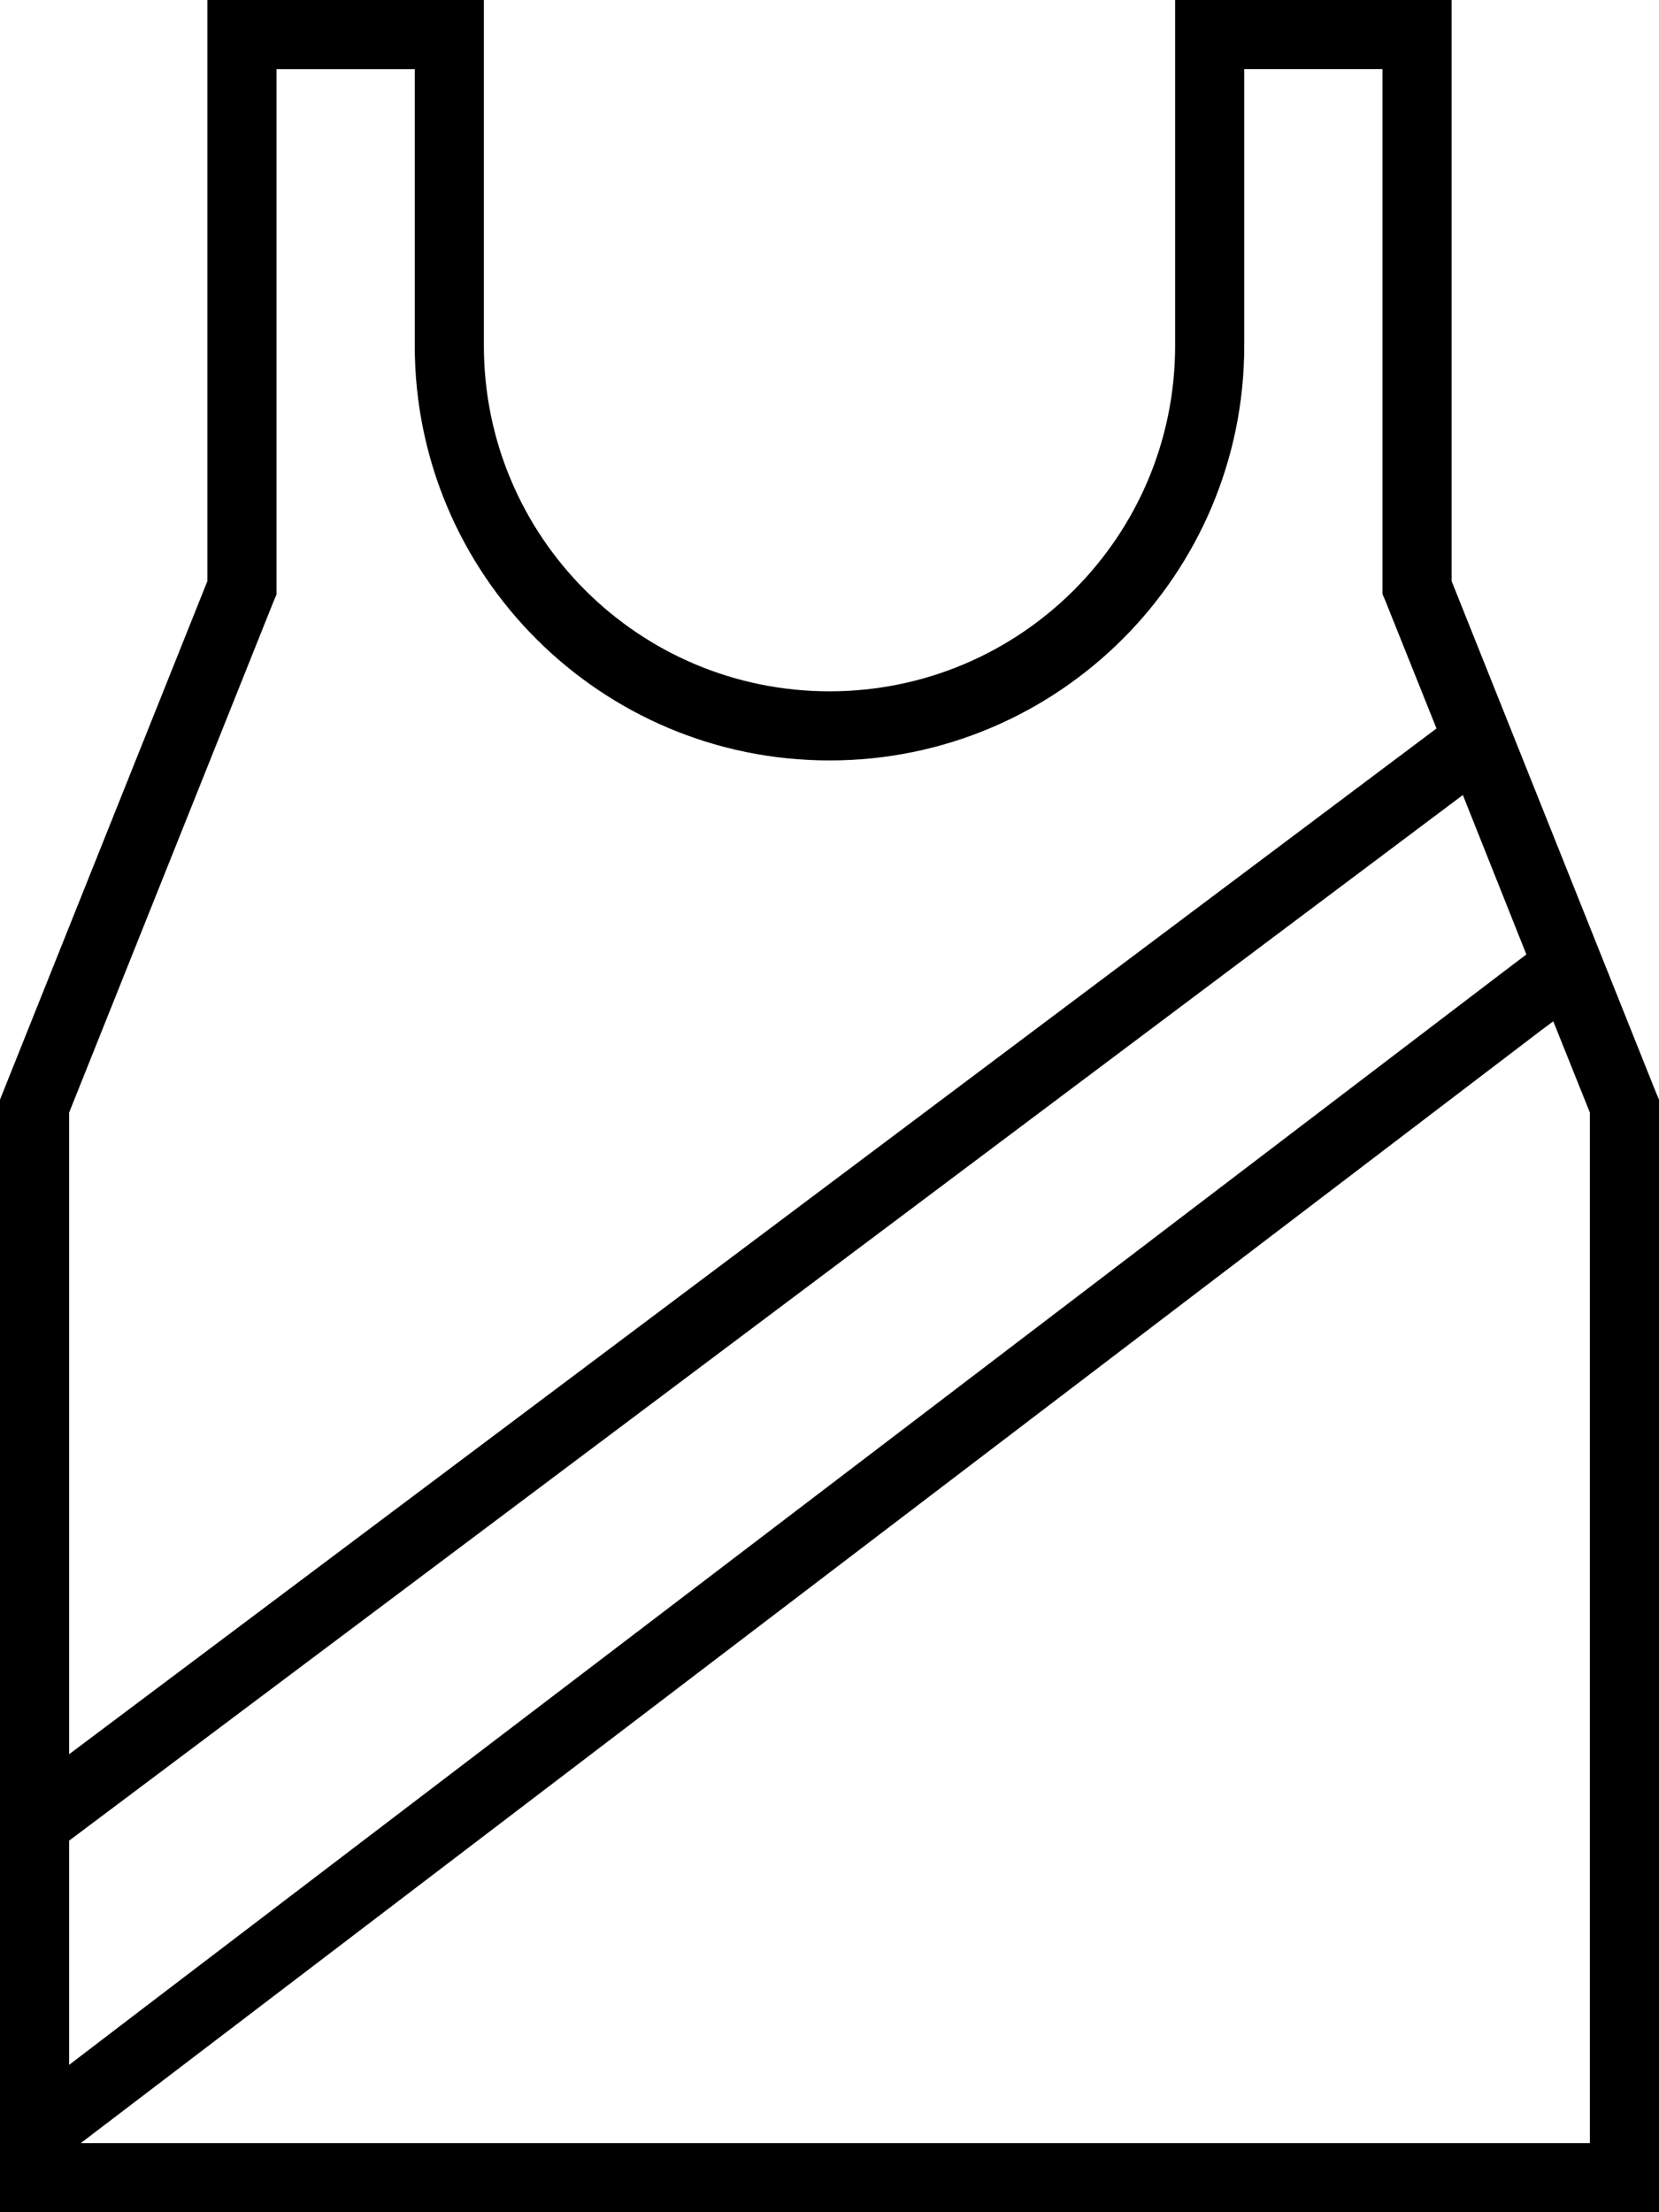
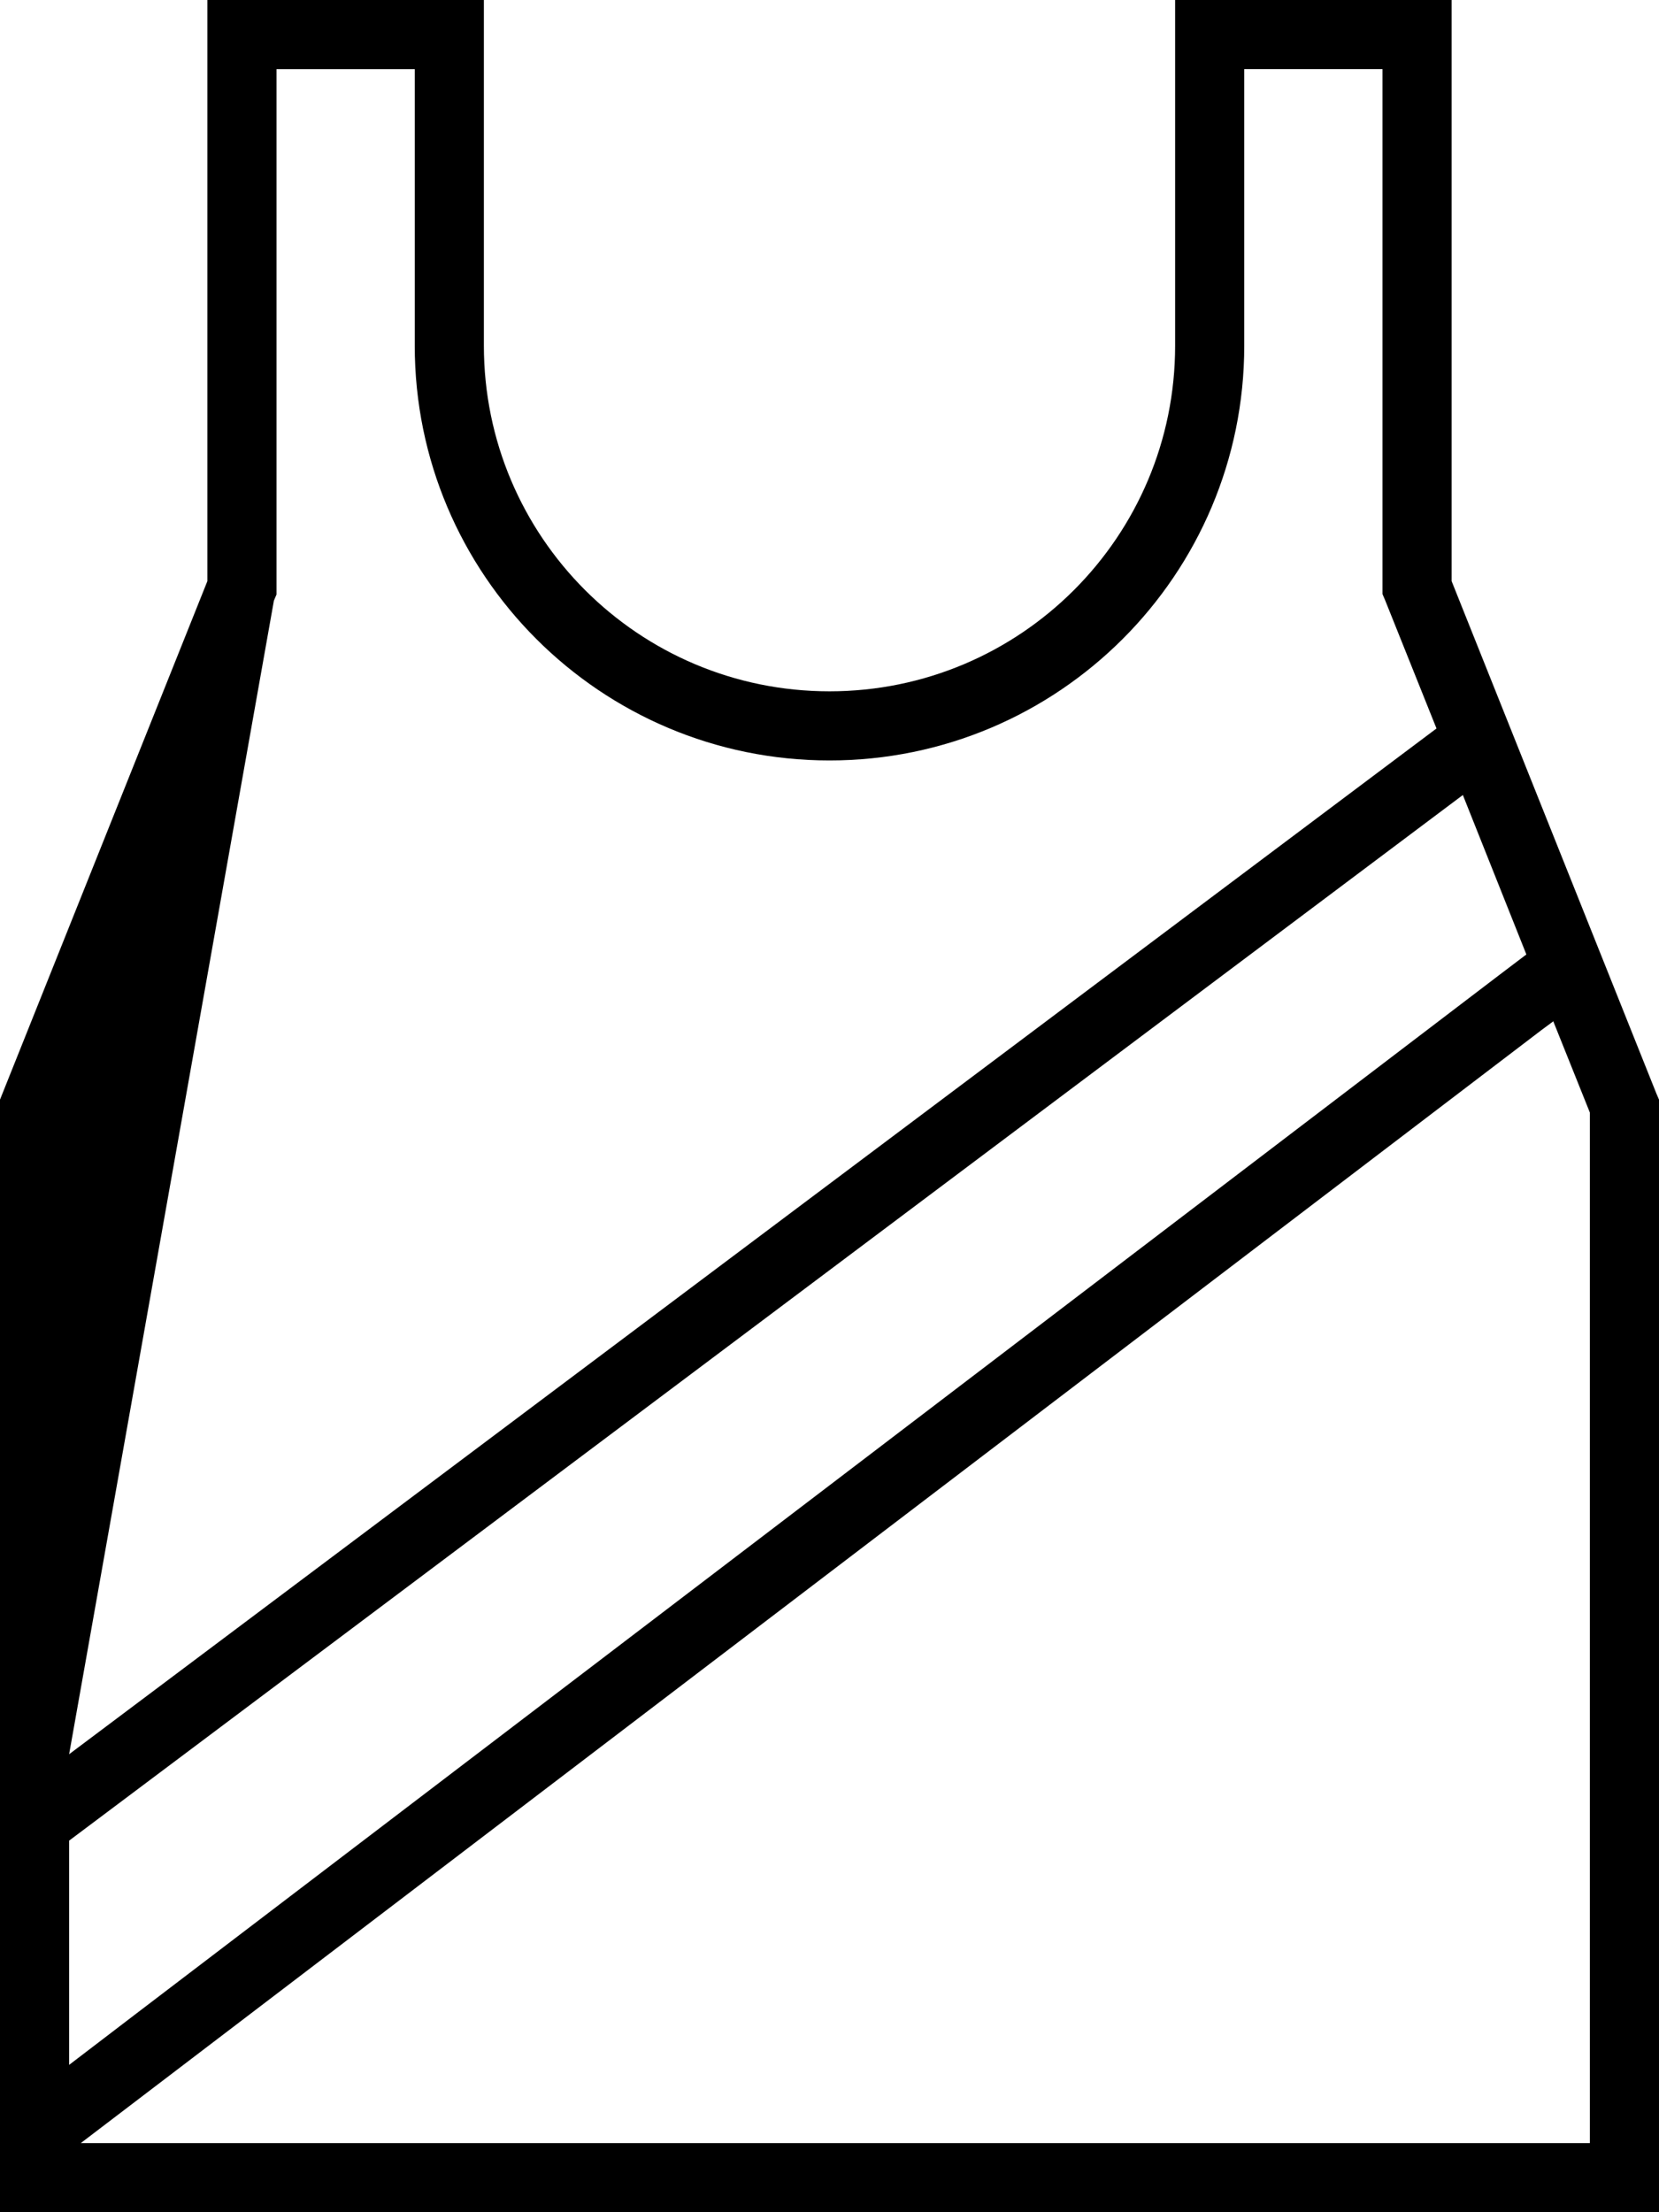
<svg xmlns="http://www.w3.org/2000/svg" viewBox="0 0 384 512">
-   <path d="M56 0L48 0l0 8 0 126.5L.6 253 0 254.5 0 256 0 504l0 8 8 0 368 0 8 0 0-8 0-248 0-1.5-.6-1.4L336 134.5 336 8l0-8-8 0L280 0l-8 0 0 8 0 72c0 44.2-35.8 80-80 80s-80-35.8-80-80l0-72 0-8-8 0L56 0zM96 80c0 53 43 96 96 96s96-43 96-96l0-64 32 0 0 120 0 1.5 .6 1.4 11.9 29.7-1.2 .9L16 406l0-148.5L63.4 139l.6-1.4 0-1.5L64 16l32 0 0 64zM16 426l4.8-3.6L338.6 184l14.7 36.9-6.2 4.7-315 240L16 477.9 16 426zM359.5 236.3l8.5 21.2L368 496 18.7 496l23.1-17.6 315-240 2.7-2z" />
+   <path d="M56 0L48 0l0 8 0 126.5L.6 253 0 254.5 0 256 0 504l0 8 8 0 368 0 8 0 0-8 0-248 0-1.5-.6-1.4L336 134.5 336 8l0-8-8 0L280 0l-8 0 0 8 0 72c0 44.2-35.8 80-80 80s-80-35.8-80-80l0-72 0-8-8 0L56 0zM96 80c0 53 43 96 96 96s96-43 96-96l0-64 32 0 0 120 0 1.5 .6 1.4 11.9 29.7-1.2 .9L16 406L63.4 139l.6-1.4 0-1.5L64 16l32 0 0 64zM16 426l4.8-3.6L338.6 184l14.7 36.9-6.2 4.7-315 240L16 477.9 16 426zM359.5 236.3l8.5 21.2L368 496 18.7 496l23.1-17.6 315-240 2.7-2z" />
</svg>